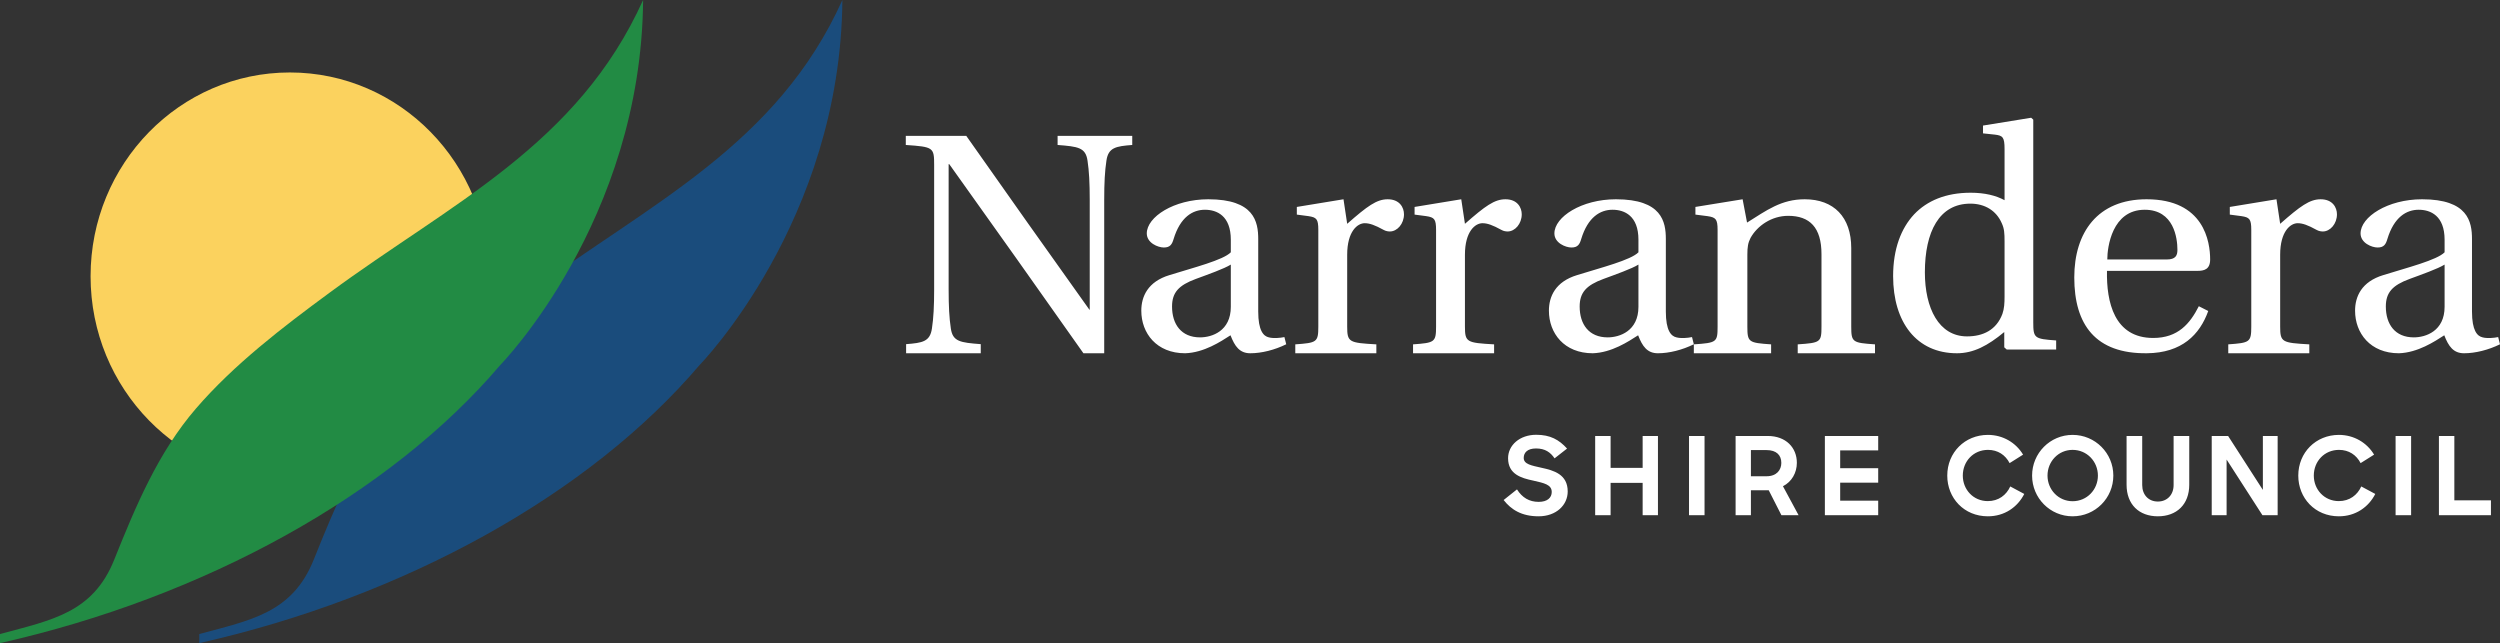
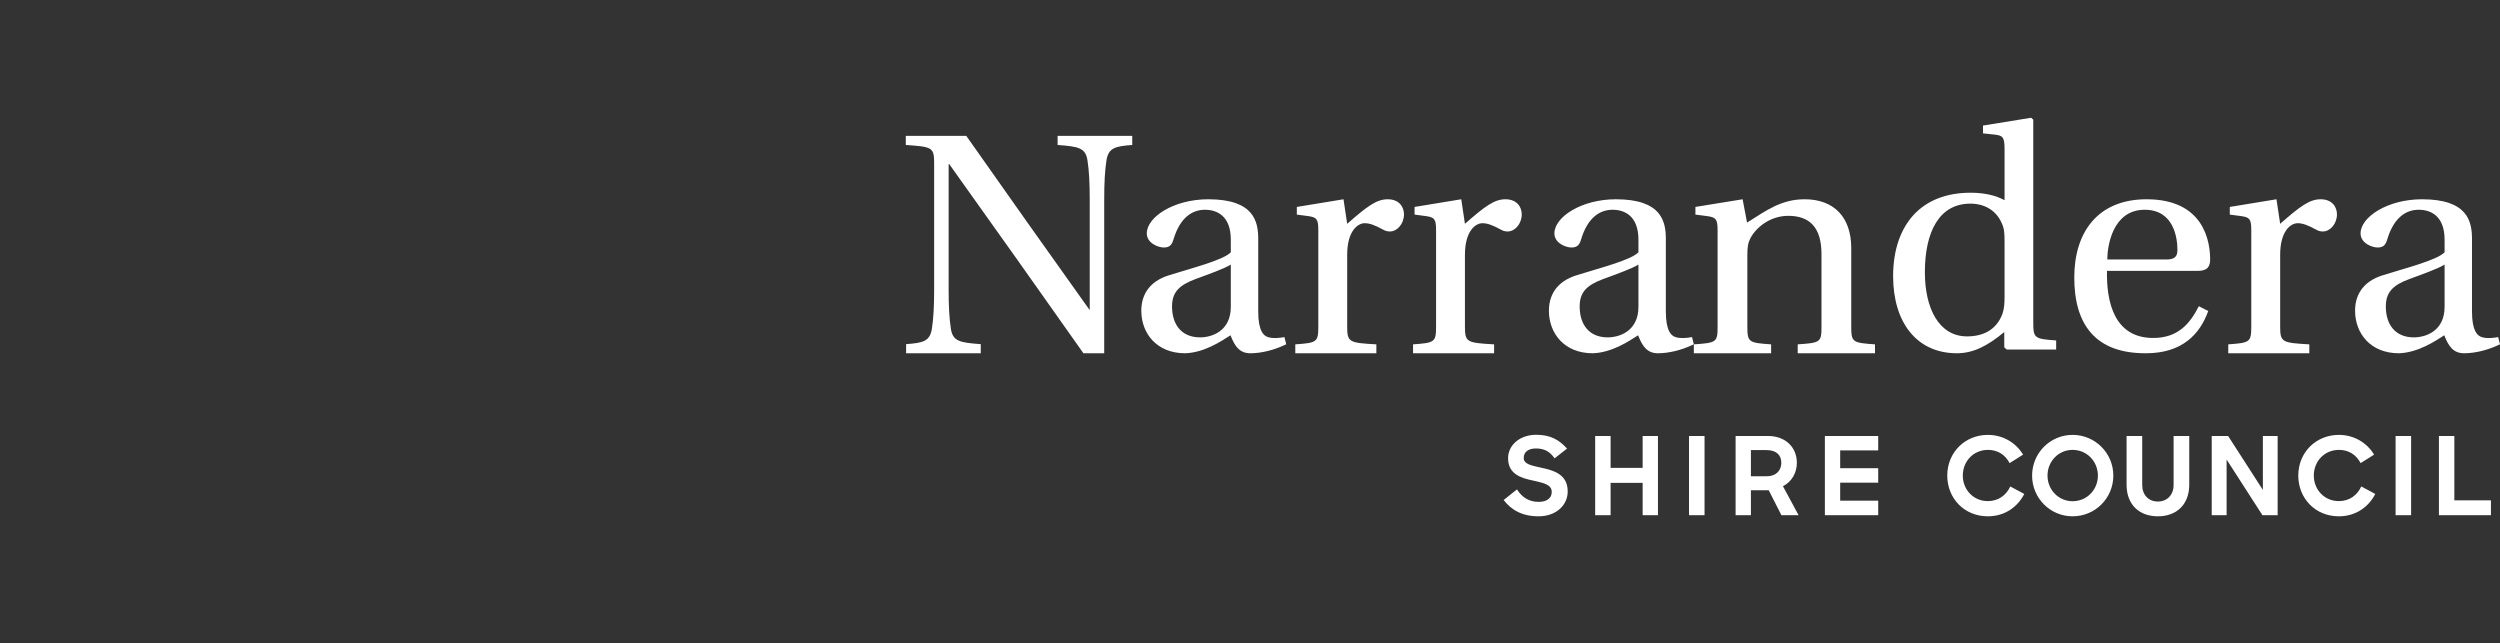
<svg xmlns="http://www.w3.org/2000/svg" width="276px" height="71px" viewBox="0 0 276 71" version="1.1">
  <rect x="0" y="0" width="276" height="71" fill="#333333" stroke="none" />
  <title>Group 4</title>
  <desc>Created with Sketch.</desc>
  <g id="Design" stroke="none" stroke-width="1" fill="none" fill-rule="evenodd">
    <g id="Grid-Listing" transform="translate(-65, -3045)">
      <g id="Group-4" transform="translate(65, 3045)">
        <path d="M166,55.203 L167.475,54.028 C168.051,54.939 168.83,55.406 169.873,55.406 C170.82,55.406 171.312,54.951 171.312,54.316 C171.312,53.501 170.473,53.333 169.262,53.057 C167.954,52.782 166.492,52.362 166.492,50.589 C166.492,49.151 167.775,48 169.597,48 C171.144,48 172.115,48.539 173.003,49.522 L171.624,50.601 C171.168,49.93 170.58,49.51 169.573,49.51 C168.626,49.51 168.218,49.977 168.218,50.553 C168.218,51.26 169.094,51.392 170.185,51.643 C171.528,51.931 173.075,52.362 173.075,54.256 C173.075,55.754 171.815,57 169.861,57 C167.978,57 166.827,56.257 166,55.203 Z M181.348,53.309 L177.81,53.309 L177.81,56.88 L176.107,56.88 L176.107,48.132 L177.81,48.132 L177.81,51.655 L181.348,51.655 L181.348,48.132 L183.038,48.132 L183.038,56.88 L181.348,56.88 L181.348,53.309 Z M186.467,56.88 L186.467,48.132 L188.181,48.132 L188.181,56.88 L186.467,56.88 Z M193.301,49.69 L193.301,52.578 L195.028,52.578 C196.143,52.578 196.658,51.883 196.658,51.104 C196.658,50.241 196.107,49.69 195.028,49.69 L193.301,49.69 Z M191.61,48.132 L195.159,48.132 C197.174,48.132 198.373,49.426 198.373,51.092 C198.373,52.195 197.809,53.189 196.838,53.68 L198.565,56.88 L196.67,56.88 L195.267,54.124 L193.301,54.124 L193.301,56.88 L191.61,56.88 L191.61,48.132 Z M201.466,48.132 L207.353,48.132 L207.353,49.726 L203.156,49.726 L203.156,51.691 L207.353,51.691 L207.353,53.285 L203.156,53.285 L203.156,55.274 L207.353,55.274 L207.353,56.88 L201.466,56.88 L201.466,48.132 Z M214.978,52.506 C214.978,49.954 216.921,48.012 219.463,48.012 C221.142,48.012 222.568,48.887 223.348,50.193 L221.861,51.128 C221.393,50.229 220.566,49.666 219.475,49.666 C217.868,49.666 216.693,50.924 216.693,52.506 C216.693,54.052 217.856,55.322 219.451,55.322 C220.65,55.322 221.501,54.651 221.933,53.704 L223.48,54.531 C222.736,55.993 221.298,57 219.463,57 C216.825,57 214.978,54.987 214.978,52.506 Z M231.609,52.506 C231.609,50.948 230.398,49.666 228.815,49.666 C227.244,49.666 226.045,50.948 226.045,52.506 C226.045,54.052 227.244,55.334 228.815,55.334 C230.41,55.334 231.609,54.052 231.609,52.506 Z M224.343,52.506 C224.343,50.025 226.333,48.012 228.815,48.012 C231.309,48.012 233.312,50.025 233.312,52.506 C233.312,54.987 231.321,57 228.815,57 C226.333,57 224.343,54.987 224.343,52.506 Z M234.774,53.513 L234.774,48.132 L236.5,48.132 L236.5,53.549 C236.5,54.627 237.196,55.37 238.227,55.37 C239.258,55.37 239.966,54.627 239.966,53.549 L239.966,48.132 L241.693,48.132 L241.693,53.513 C241.693,55.694 240.302,57 238.227,57 C236.153,57 234.774,55.694 234.774,53.513 Z M244.174,48.132 L245.984,48.132 L249.821,54.088 L249.821,48.132 L251.452,48.132 L251.452,56.88 L249.774,56.88 L245.817,50.733 L245.817,56.88 L244.174,56.88 L244.174,48.132 Z M253.73,52.506 C253.73,49.954 255.672,48.012 258.214,48.012 C259.893,48.012 261.32,48.887 262.099,50.193 L260.612,51.128 C260.145,50.229 259.317,49.666 258.226,49.666 C256.619,49.666 255.444,50.924 255.444,52.506 C255.444,54.052 256.607,55.322 258.202,55.322 C259.401,55.322 260.253,54.651 260.684,53.704 L262.231,54.531 C261.488,55.993 260.049,57 258.214,57 C255.576,57 253.73,54.987 253.73,52.506 Z M264.473,56.88 L264.473,48.132 L266.187,48.132 L266.187,56.88 L264.473,56.88 Z M269.257,48.132 L270.959,48.132 L270.959,55.238 L275,55.238 L275,56.88 L269.257,56.88 L269.257,48.132 Z" id="Logo-Text" fill="#FFFFFF" />
-         <path d="M54,30.501 C54,42.929 44.153,53 32,53 C19.849,53 10,42.929 10,30.501 C10,18.076 19.849,8 32,8 C44.153,8 54,18.076 54,30.501" id="Fill-1" fill="#FBD25E" />
-         <path d="M77.238,40.294 C77.238,40.294 92.797,24.431 93,0 C85.764,16.042 71.789,22.436 58.37,32.332 C53.21,36.134 47.864,40.225 43.657,45.101 C39.48,49.942 36.989,55.908 34.64,61.777 C32.276,67.678 27.702,68.448 22,70 L22,71 C44.622,65.906 65.069,54.603 77.238,40.294" id="Fill-3" fill="#1A4C7C" />
-         <path d="M71,0 C63.761,16.042 49.782,22.436 36.359,32.332 C31.193,36.134 25.843,40.225 21.634,45.101 C17.459,49.942 14.968,55.908 12.617,61.777 C10.26,67.678 5.707,68.448 0,70 L0,71 C22.63,65.906 43.059,54.603 55.235,40.294 C55.235,40.294 70.801,24.431 71,0 Z" id="Fill-5" fill="#228B44" />
        <path d="M106.677,15 C111.162,21.382 115.682,27.763 120.237,34.145 L120.306,34.214 L120.306,22.041 C120.306,20.201 120.237,18.883 120.063,17.739 C119.854,16.283 119.019,16.179 116.759,16.005 L116.759,15 L125,15 L125,16.005 C123.192,16.145 122.357,16.283 122.149,17.739 C121.974,18.883 121.905,20.201 121.905,22.041 L121.905,39 L119.61,39 C114.708,32.029 109.771,25.092 104.798,18.122 L104.729,18.122 L104.729,31.96 C104.729,33.798 104.798,35.116 104.972,36.259 C105.181,37.717 106.015,37.821 108.275,37.994 L108.275,39 L100.035,39 L100.035,37.994 C101.844,37.855 102.677,37.717 102.886,36.259 C103.06,35.116 103.13,33.798 103.13,31.96 L103.13,18.224 C103.13,16.283 103.06,16.213 100,16.005 L100,15 L106.677,15 Z M138.908,26.397 L138.908,34.402 C138.908,36.486 139.479,37.115 140.084,37.246 C140.587,37.38 141.328,37.312 141.799,37.213 L142,38.008 C140.723,38.637 139.277,39 138.033,39 C136.857,39 136.319,38.239 135.848,37.015 C134.773,37.709 132.924,38.932 130.841,39 C127.681,39 126,36.784 126,34.302 C126,32.748 126.705,31.095 129.125,30.367 C131.781,29.54 135.042,28.714 135.882,27.853 L135.882,26.465 C135.882,23.817 134.336,23.157 133.026,23.157 C131.681,23.157 130.303,23.951 129.563,26.397 C129.394,26.96 129.193,27.325 128.488,27.325 C127.849,27.325 126.605,26.829 126.605,25.769 C126.605,23.951 129.597,22 133.394,22 C138.47,22 138.908,24.48 138.908,26.397 Z M135.882,33.872 L135.882,29.21 C135.143,29.672 133.361,30.301 132.016,30.797 C130.135,31.491 129.394,32.286 129.394,33.84 C129.394,35.79 130.403,37.246 132.488,37.246 C133.798,37.246 135.882,36.552 135.882,33.872 Z M148.729,24.708 C150.966,22.744 151.983,22 153.203,22 C154.525,22 155,22.915 155,23.658 C155,24.708 154.254,25.555 153.441,25.555 C153.271,25.555 153,25.522 152.763,25.386 C151.779,24.844 151.203,24.642 150.661,24.642 C149.881,24.642 148.729,25.522 148.729,28.129 L148.729,36.054 C148.729,37.781 148.933,37.849 151.949,38.017 L151.949,39 L143,39 L143,38.017 C145.373,37.849 145.542,37.781 145.542,36.054 L145.542,25.386 C145.542,24.167 145.339,23.998 144.458,23.861 L143.17,23.692 L143.17,22.846 L148.322,22 L148.729,24.708 Z M161.729,24.708 C163.966,22.744 164.983,22 166.203,22 C167.525,22 168,22.915 168,23.658 C168,24.708 167.254,25.555 166.441,25.555 C166.271,25.555 166,25.522 165.763,25.386 C164.779,24.844 164.203,24.642 163.661,24.642 C162.881,24.642 161.729,25.522 161.729,28.129 L161.729,36.054 C161.729,37.781 161.932,37.849 164.949,38.017 L164.949,39 L156,39 L156,38.017 C158.373,37.849 158.542,37.781 158.542,36.054 L158.542,25.386 C158.542,24.167 158.339,23.998 157.458,23.861 L156.17,23.692 L156.17,22.846 L161.322,22 L161.729,24.708 Z M183.909,26.397 L183.909,34.402 C183.909,36.486 184.48,37.115 185.084,37.246 C185.589,37.38 186.328,37.312 186.799,37.213 L187,38.008 C185.724,38.637 184.277,39 183.034,39 C181.857,39 181.319,38.239 180.849,37.015 C179.773,37.709 177.925,38.932 175.841,39 C172.681,39 171,36.784 171,34.302 C171,32.748 171.706,31.095 174.126,30.367 C176.782,29.54 180.042,28.714 180.884,27.853 L180.884,26.465 C180.884,23.817 179.337,23.157 178.026,23.157 C176.681,23.157 175.303,23.951 174.563,26.397 C174.395,26.96 174.194,27.325 173.488,27.325 C172.849,27.325 171.605,26.829 171.605,25.769 C171.605,23.951 174.597,22 178.395,22 C183.471,22 183.909,24.48 183.909,26.397 Z M180.884,33.872 L180.884,29.21 C180.144,29.672 178.362,30.301 177.017,30.797 C175.135,31.491 174.395,32.286 174.395,33.84 C174.395,35.79 175.404,37.246 177.488,37.246 C178.799,37.246 180.884,36.552 180.884,33.872 Z M204.377,36.054 C204.377,37.781 204.518,37.849 207,38.017 L207,39 L198.468,39 L198.468,38.017 C200.985,37.849 201.092,37.781 201.092,36.054 L201.092,28.061 C201.092,25.115 199.797,23.828 197.419,23.828 C195.566,23.828 193.991,24.945 193.259,26.266 C192.979,26.809 192.908,27.282 192.908,28.129 L192.908,36.054 C192.908,37.781 193.047,37.849 195.531,38.017 L195.531,39 L187,39 L187,38.017 C189.517,37.849 189.622,37.781 189.622,36.054 L189.622,25.386 C189.622,24.167 189.412,23.998 188.502,23.861 L187.174,23.692 L187.174,22.845 L192.385,22 L192.874,24.572 C195.04,23.218 196.651,22 199.238,22 C202.454,22 204.377,23.963 204.377,27.384 L204.377,36.054 Z M227,38.586 L221.54,38.586 L221.27,38.345 L221.27,36.656 C219.449,38.171 217.866,39 216.046,39 C211.596,39 209,35.586 209,30.483 C209,27.483 209.877,25.206 211.326,23.655 C212.743,22.172 214.798,21.277 217.561,21.277 C219.112,21.277 220.36,21.586 221.303,22.103 L221.303,16.448 C221.303,15.137 221.101,14.965 220.224,14.861 L218.924,14.724 L218.924,13.862 L224.237,13 L224.472,13.207 L224.472,35.586 C224.472,37.344 224.606,37.413 227,37.585 L227,38.586 Z M221.303,32.724 L221.303,26.654 C221.303,25.725 221.27,25.241 221,24.655 C220.394,23.24 219.112,22.482 217.528,22.482 C214.09,22.482 212.506,25.585 212.506,30.068 C212.506,34.035 214.057,37.137 217.158,37.137 C218.91,37.137 220.394,36.448 221.066,34.655 C221.27,34.068 221.303,33.482 221.303,32.724 Z M242.611,29.903 L232.611,29.903 C232.541,33.343 233.408,37.311 237.715,37.311 C240.458,37.311 241.777,35.725 242.75,33.807 L243.79,34.335 C242.854,36.947 240.875,38.965 237.019,38.999 C231.359,39.065 229,35.857 229,30.631 C229,25.67 231.569,22 236.985,22 C243.34,22 244,26.696 244,28.646 C244,29.738 243.34,29.903 242.611,29.903 Z M232.645,28.646 L239.208,28.646 C240.18,28.646 240.388,28.216 240.388,27.588 C240.388,26.299 240.007,23.157 236.777,23.157 C233.166,23.157 232.645,27.291 232.645,28.646 Z M251.73,24.708 C253.966,22.744 254.983,22 256.203,22 C257.526,22 258,22.915 258,23.658 C258,24.708 257.255,25.555 256.441,25.555 C256.271,25.555 256,25.522 255.762,25.386 C254.78,24.844 254.204,24.642 253.662,24.642 C252.881,24.642 251.73,25.522 251.73,28.129 L251.73,36.054 C251.73,37.781 251.933,37.849 254.948,38.017 L254.948,39 L246,39 L246,38.017 C248.373,37.849 248.541,37.781 248.541,36.054 L248.541,25.386 C248.541,24.167 248.338,23.998 247.456,23.861 L246.17,23.692 L246.17,22.846 L251.322,22 L251.73,24.708 Z M272.908,26.397 L272.908,34.402 C272.908,36.486 273.48,37.115 274.084,37.246 C274.589,37.38 275.328,37.312 275.797,37.213 L276,38.008 C274.723,38.637 273.277,39 272.033,39 C270.856,39 270.318,38.239 269.848,37.015 C268.774,37.709 266.924,38.932 264.84,39 C261.681,39 260,36.784 260,34.302 C260,32.748 260.706,31.095 263.127,30.367 C265.782,29.54 269.041,28.714 269.883,27.853 L269.883,26.465 C269.883,23.817 268.337,23.157 267.025,23.157 C265.68,23.157 264.302,23.951 263.563,26.397 C263.396,26.96 263.193,27.325 262.487,27.325 C261.848,27.325 260.606,26.829 260.606,25.769 C260.606,23.951 263.597,22 267.394,22 C272.47,22 272.908,24.48 272.908,26.397 Z M269.883,33.872 L269.883,29.21 C269.144,29.672 267.361,30.301 266.016,30.797 C264.135,31.491 263.396,32.286 263.396,33.84 C263.396,35.79 264.403,37.246 266.487,37.246 C267.799,37.246 269.883,36.552 269.883,33.872 Z" id="Combined-Shape" fill="#FFFFFF" />
      </g>
    </g>
  </g>
</svg>